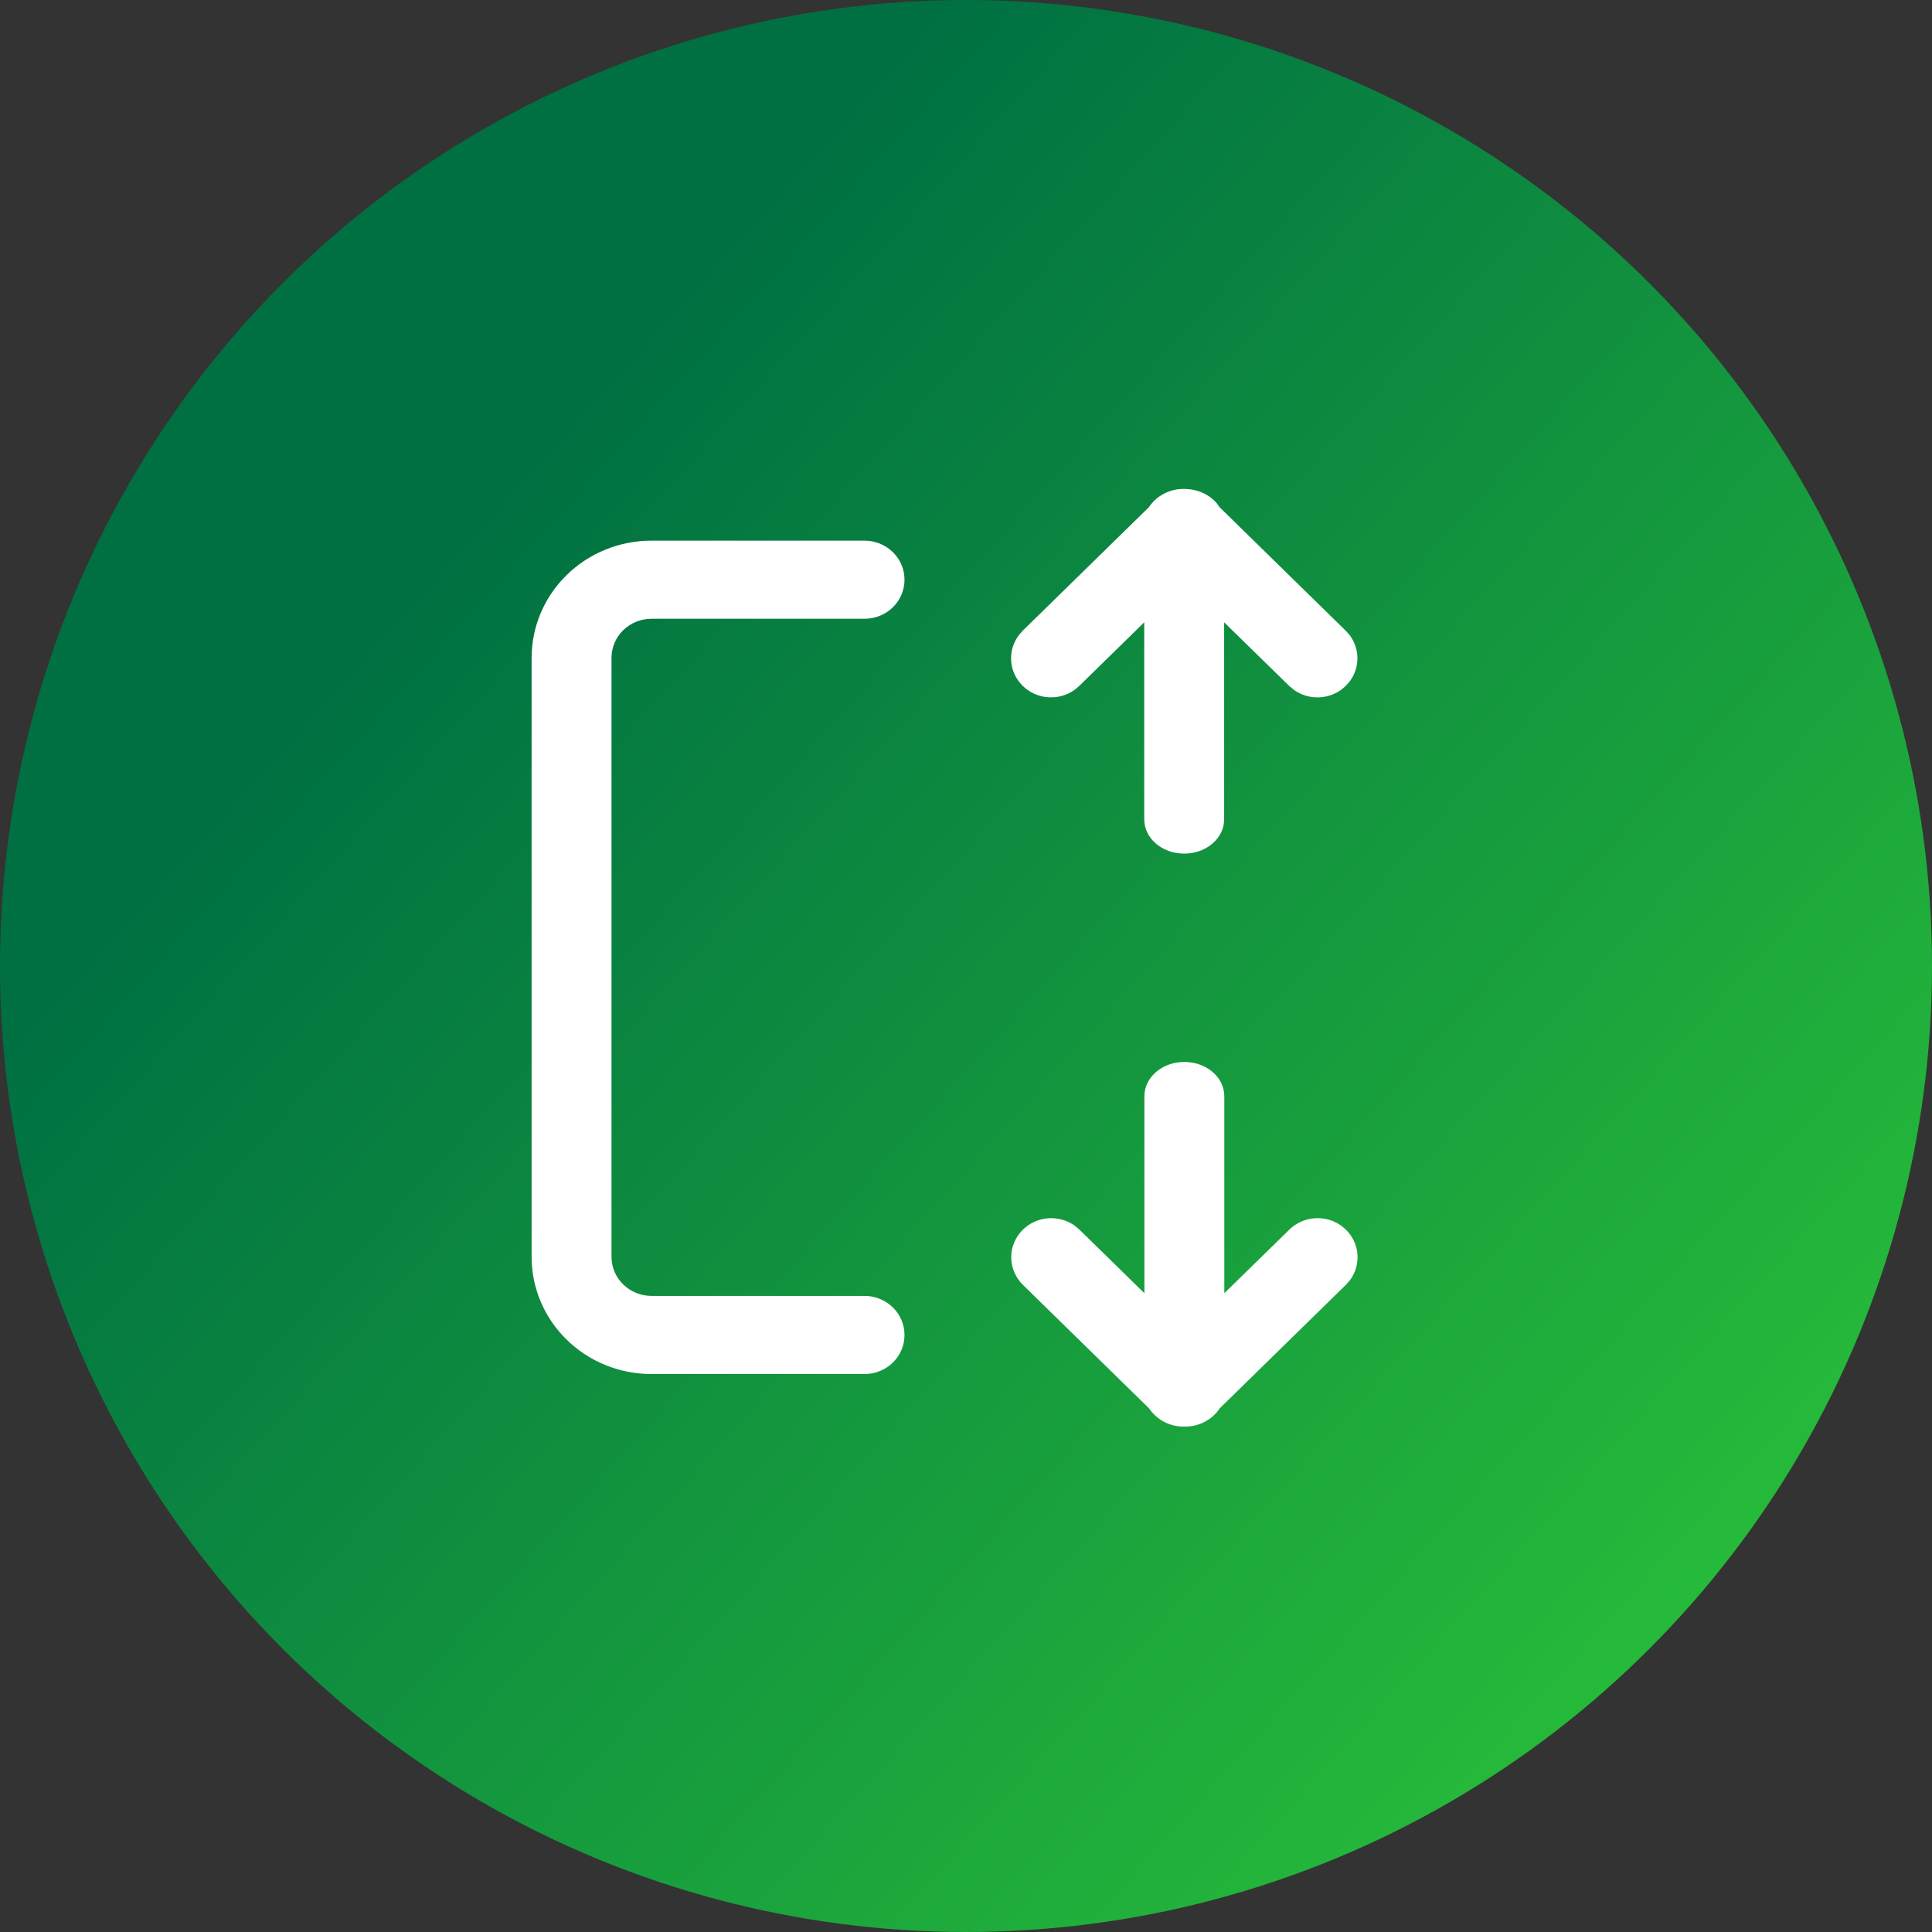
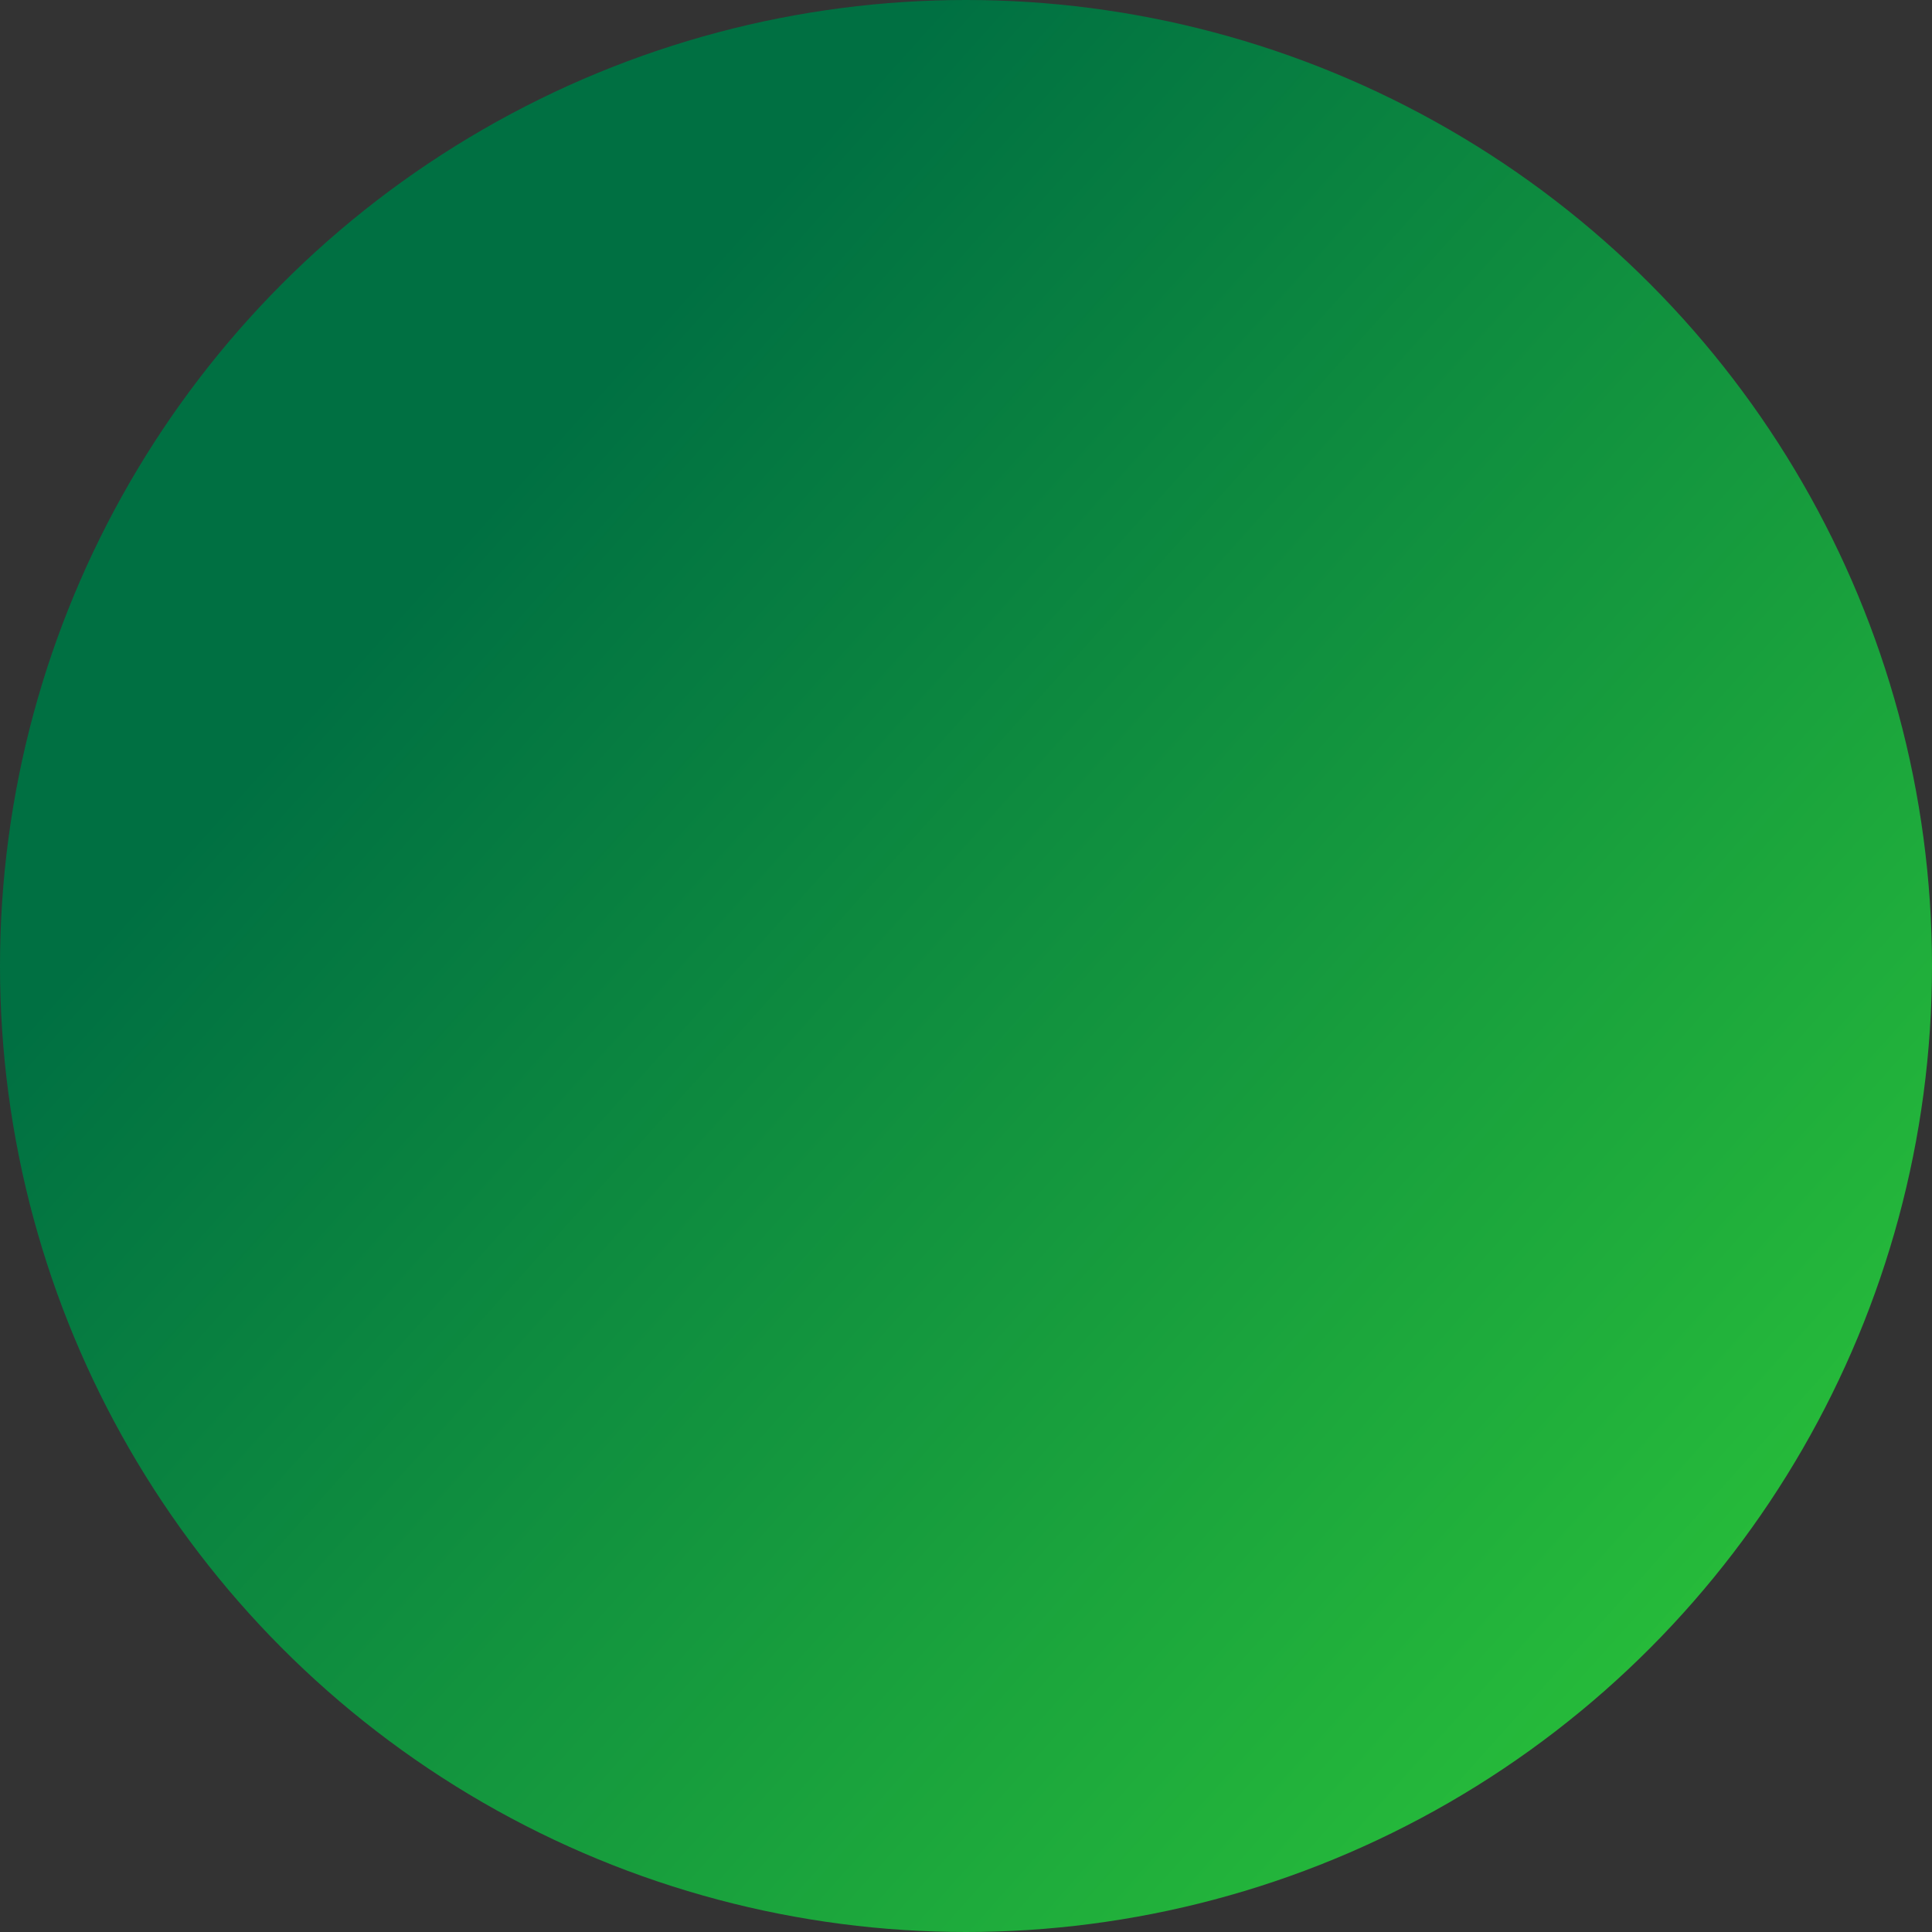
<svg xmlns="http://www.w3.org/2000/svg" width="68" height="68" viewBox="0 0 68 68" fill="none">
  <rect x="0" y="0" width="68" height="68" fill="#333333" stroke="none" />
  <circle cx="34" cy="34" r="34" fill="url(#paint0_linear_13_67)" />
-   <path d="M35.998 24.142C35.76 23.909 35.615 23.601 35.59 23.272C35.565 22.944 35.661 22.618 35.862 22.353L35.998 22.197L40.437 17.852C40.571 17.65 40.756 17.485 40.974 17.373C41.192 17.26 41.435 17.204 41.682 17.21C42.154 17.21 42.572 17.41 42.827 17.716L42.927 17.854L47.365 22.199L47.502 22.353C47.678 22.586 47.775 22.869 47.777 23.159C47.779 23.45 47.688 23.733 47.515 23.97L47.365 24.142L47.207 24.276C46.968 24.449 46.679 24.544 46.382 24.546C46.084 24.548 45.793 24.458 45.552 24.289L45.375 24.142L43.086 21.904V28.841L43.073 29.004C42.979 29.591 42.392 30.044 41.68 30.044C40.967 30.044 40.378 29.591 40.287 29.004L40.273 28.839V21.904L37.986 24.142L37.828 24.276C37.558 24.472 37.224 24.566 36.888 24.541C36.552 24.517 36.236 24.375 35.998 24.142ZM36.004 43.278C36.242 43.045 36.558 42.904 36.894 42.879C37.23 42.855 37.563 42.949 37.834 43.145L37.992 43.278L40.279 45.517V38.58C40.279 37.916 40.909 37.377 41.685 37.377C42.398 37.377 42.985 37.83 43.078 38.416L43.092 38.581V45.517L45.381 43.278C45.619 43.045 45.935 42.903 46.271 42.879C46.608 42.854 46.942 42.948 47.213 43.145L47.37 43.278C47.608 43.511 47.753 43.82 47.778 44.148C47.803 44.477 47.707 44.803 47.507 45.068L47.37 45.222L42.932 49.567C42.798 49.769 42.613 49.934 42.395 50.047C42.177 50.16 41.934 50.216 41.687 50.21C41.441 50.216 41.197 50.16 40.979 50.048C40.761 49.935 40.577 49.77 40.442 49.569L36.004 45.224C35.873 45.096 35.77 44.944 35.699 44.777C35.628 44.611 35.592 44.432 35.592 44.251C35.592 44.07 35.628 43.892 35.699 43.725C35.77 43.558 35.873 43.406 36.004 43.278ZM22.93 19.029C21.811 19.029 20.738 19.463 19.947 20.237C19.155 21.011 18.711 22.06 18.711 23.154V44.237C18.711 45.331 19.155 46.38 19.947 47.154C20.738 47.928 21.811 48.362 22.93 48.362H30.43C30.803 48.362 31.16 48.217 31.424 47.959C31.688 47.702 31.836 47.352 31.836 46.987C31.836 46.623 31.688 46.273 31.424 46.015C31.16 45.757 30.803 45.612 30.43 45.612H22.93C22.557 45.612 22.199 45.467 21.935 45.209C21.672 44.952 21.523 44.602 21.523 44.237V23.154C21.523 22.789 21.672 22.439 21.935 22.182C22.199 21.924 22.557 21.779 22.93 21.779H30.43C30.803 21.779 31.16 21.634 31.424 21.376C31.688 21.118 31.836 20.769 31.836 20.404C31.836 20.039 31.688 19.689 31.424 19.432C31.16 19.174 30.803 19.029 30.43 19.029H22.93Z" fill="white" />
  <defs>
    <linearGradient id="paint0_linear_13_67" x1="59.124" y1="82.495" x2="3.684" y2="32.796" gradientUnits="userSpaceOnUse">
      <stop stop-color="#31D038" />
      <stop offset="1" stop-color="#007042" />
    </linearGradient>
  </defs>
</svg>